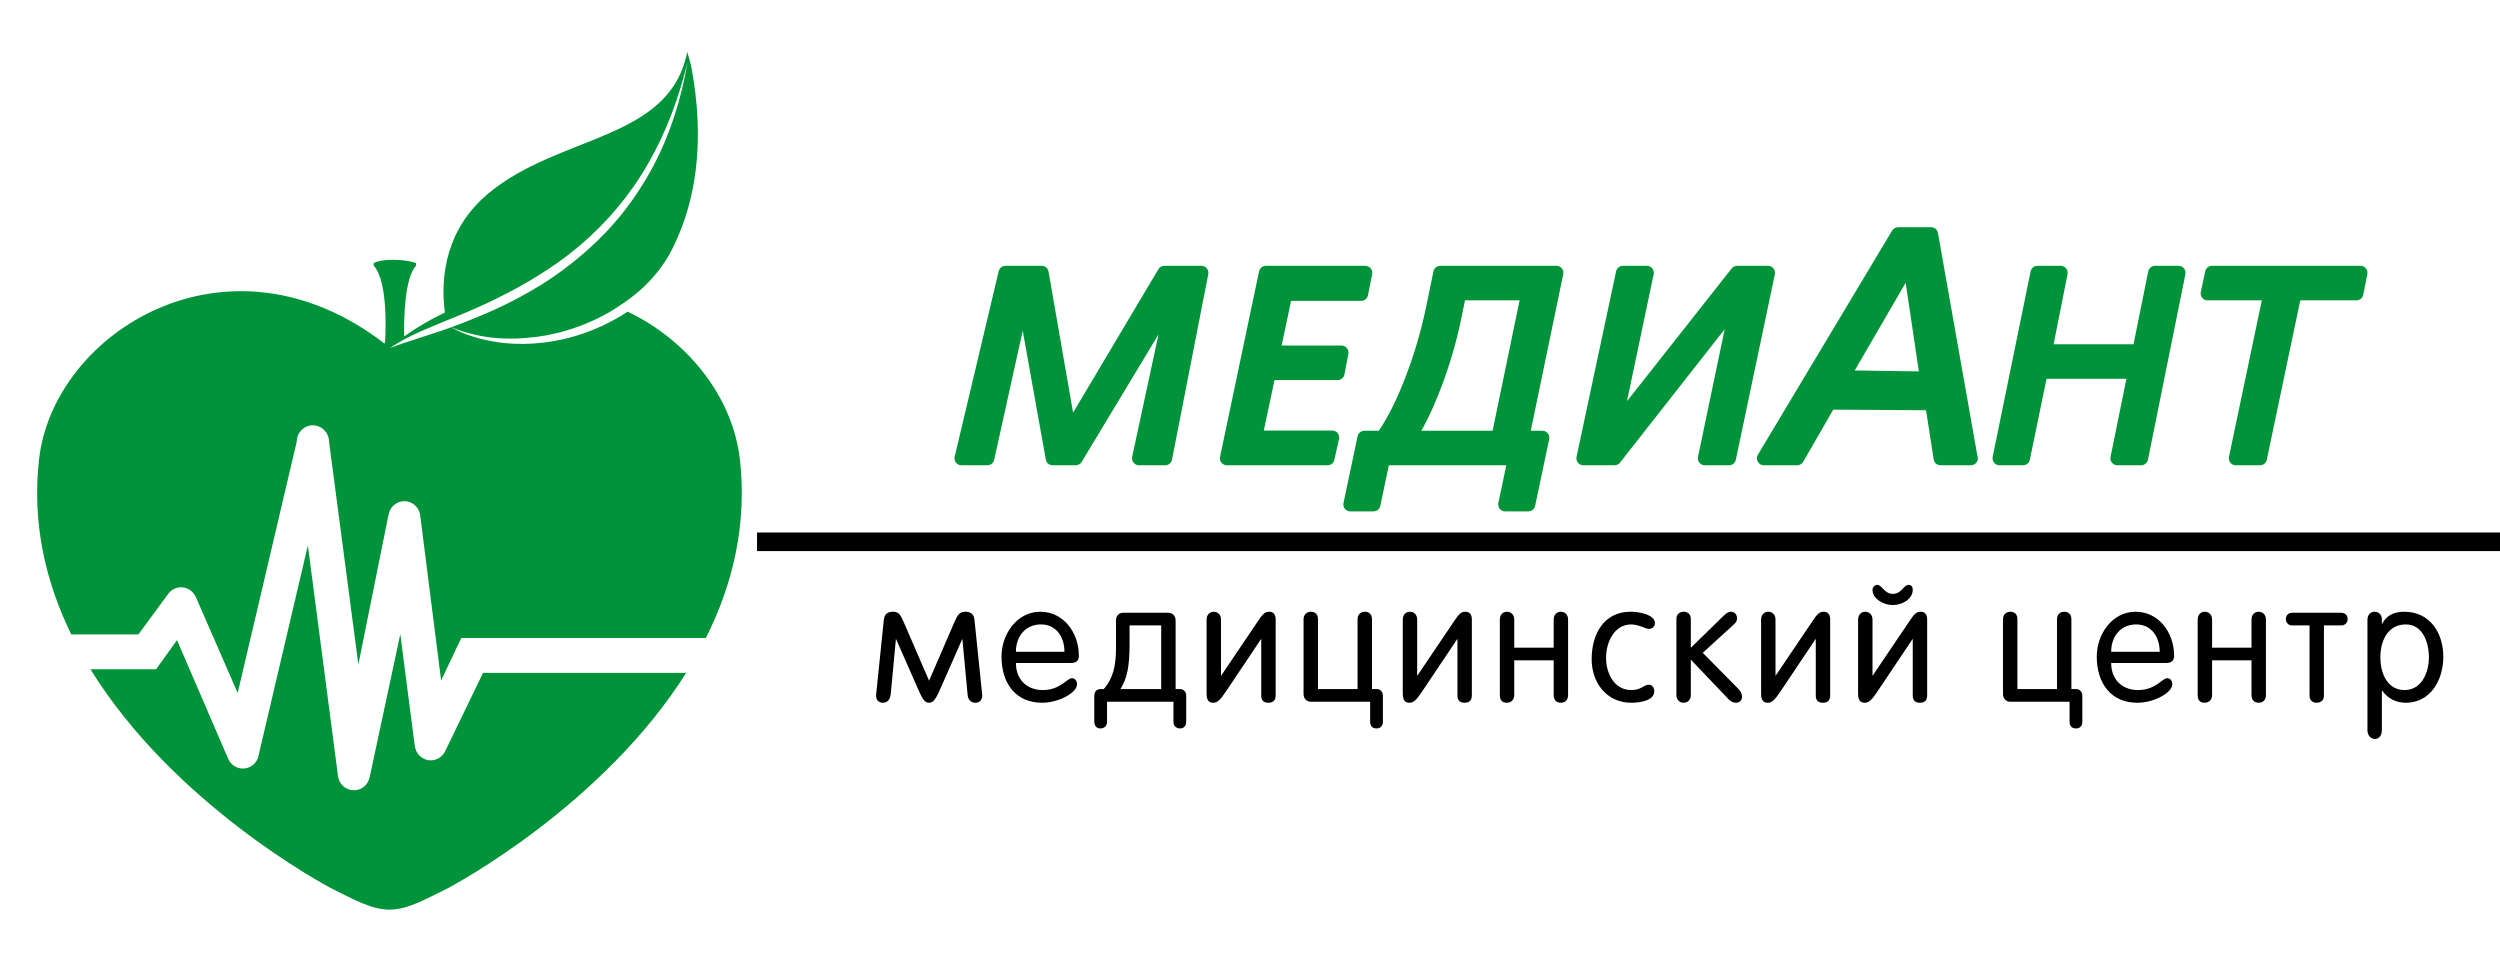
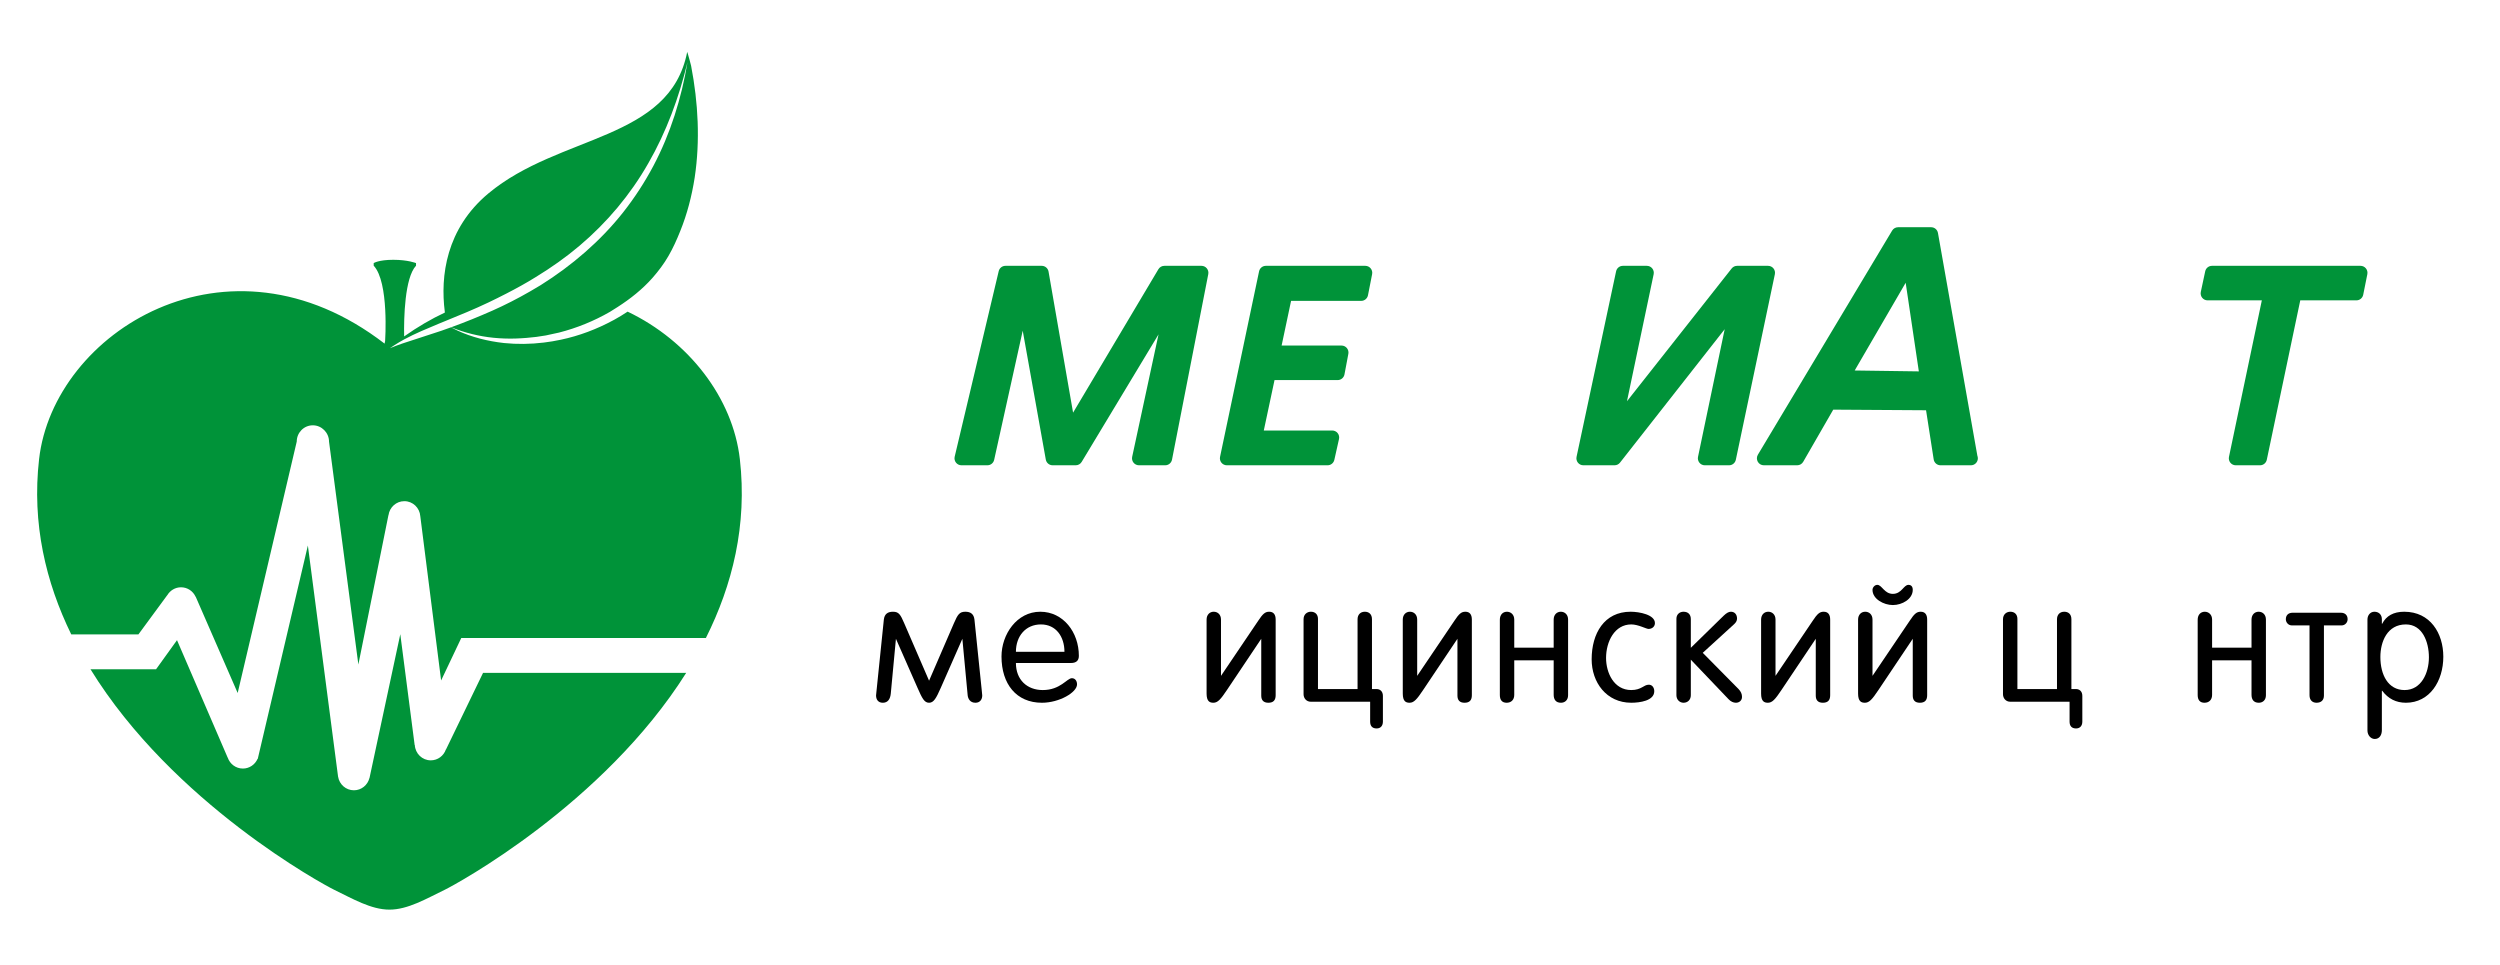
<svg xmlns="http://www.w3.org/2000/svg" version="1.1" id="Layer_1" x="0px" y="0px" viewBox="0 0 7983.42 3080.35" style="enable-background:new 0 0 7983.42 3080.35;" xml:space="preserve">
  <style type="text/css"> .st0{fill-rule:evenodd;clip-rule:evenodd;fill:#009339;} .st1{fill-rule:evenodd;clip-rule:evenodd;} </style>
  <g>
    <g>
      <g>
        <path class="st0" d="M3836.83,848.9h-118.68c-7.76,0-14.94,4.11-18.93,10.8l-272.49,458.02L3348.4,867.3 c-1.85-10.65-11.02-18.4-21.74-18.4h-115.95c-10.22,0-19.09,7.06-21.47,17.08l-140.59,592.41c-1.58,6.63-0.04,13.61,4.14,18.95 c4.19,5.35,10.58,8.48,17.33,8.48h83.07c10.34,0,19.3-7.24,21.55-17.41l91.2-412.34l73.68,411.45 c1.9,10.59,11.04,18.3,21.72,18.3h73.94c7.71,0,14.87-4.06,18.87-10.69l245.52-407.4l-84.21,391.12 c-1.43,6.57,0.19,13.46,4.39,18.69c4.18,5.24,10.51,8.28,17.18,8.28h84c10.54,0,19.62-7.52,21.65-17.96l115.8-592.41 c1.28-6.54-0.41-13.31-4.61-18.43C3849.69,851.87,3843.43,848.9,3836.83,848.9z" />
        <path class="st0" d="M4271.72,1213.74c10.61,0,19.7-7.61,21.69-18.11l12.39-65.73c1.23-6.5-0.48-13.24-4.67-18.34 c-4.19-5.11-10.44-8.07-17.01-8.07h-191.44l30.21-142.69h223.94c10.54,0,19.61-7.52,21.66-17.93l13.22-67.4 c1.28-6.54-0.41-13.3-4.61-18.45c-4.19-5.15-10.44-8.13-17.05-8.13h-317.76c-10.43,0-19.44,7.34-21.59,17.65l-124.61,592.41 c-1.39,6.57,0.25,13.41,4.44,18.63c4.19,5.22,10.49,8.24,17.15,8.24h321.86c10.33,0,19.26-7.22,21.54-17.37l14.88-66.55 c1.48-6.59-0.11-13.51-4.3-18.8c-4.19-5.28-10.53-8.35-17.24-8.35h-218.63l34.27-161.01H4271.72z" />
-         <path class="st0" d="M4987.53,857.11c-4.19-5.2-10.49-8.21-17.14-8.21h-371.25c-10.45,0-19.49,7.41-21.61,17.73l-23.69,114.85 c-30.6,149.16-93.29,312.05-151.08,394.1h-45.96c-10.43,0-19.42,7.34-21.59,17.63l-44.87,213c-1.39,6.57,0.25,13.41,4.44,18.65 c4.19,5.22,10.49,8.24,17.15,8.24h74.23c10.43,0,19.42-7.35,21.6-17.63l27.31-129.65h375.07l-25.36,120.39 c-1.39,6.57,0.25,13.41,4.44,18.63c4.18,5.24,10.49,8.26,17.15,8.26h74.25c10.43,0,19.43-7.35,21.6-17.63l44.89-213 c1.39-6.57-0.25-13.41-4.43-18.63c-4.2-5.24-10.5-8.26-17.17-8.26h-37.27l103.76-499.86 C4993.36,869.15,4991.71,862.33,4987.53,857.11L4987.53,857.11z M4538.76,1375.58L4538.76,1375.58 c50.04-87.68,100.63-227.02,126.05-350.98l13.47-65.47h174.36l-86.25,416.44H4538.76z" />
        <path class="st0" d="M5663.36,857.13c-4.21-5.22-10.5-8.23-17.17-8.23h-99.04c-6.73,0-13.09,3.09-17.29,8.41l-334.34,424.01 l85.2-405.56c1.38-6.57-0.26-13.41-4.45-18.63c-4.2-5.22-10.49-8.23-17.15-8.23h-76.75c-10.41,0-19.41,7.32-21.58,17.58 l-126.27,592.41c-1.4,6.56,0.22,13.43,4.41,18.67c4.19,5.22,10.49,8.26,17.17,8.26h99.86c6.75,0,13.13-3.11,17.32-8.45 l334.32-426.12l-85.2,407.73c-1.38,6.56,0.26,13.39,4.46,18.61c4.18,5.22,10.48,8.24,17.14,8.24h77.57 c10.44,0,19.42-7.35,21.6-17.65l124.63-592.41C5669.18,869.19,5667.54,862.35,5663.36,857.13z" />
        <path class="st0" d="M6188.61,743.98c-1.88-10.61-11.04-18.35-21.73-18.35h-105.68c-7.74,0-14.9,4.09-18.91,10.76l-428.72,715.67 c-4.12,6.86-4.22,15.43-0.32,22.43c3.92,7,11.28,11.32,19.23,11.32h106.7c7.87,0,15.13-4.22,19.1-11.08l95.94-166.58l296.39,1.95 l24.36,156.89c1.68,10.85,10.95,18.83,21.81,18.83h96.72c0.18,0.02,0.33,0.02,0.43,0c12.2,0,22.08-9.96,22.08-22.26 c0-2.89-0.54-5.65-1.53-8.2L6188.61,743.98L6188.61,743.98z M6127.55,1185.99L6127.55,1185.99l-204.85-2.9L6085.51,903 L6127.55,1185.99z" />
-         <path class="st0" d="M6957.19,848.9h-75.46c-10.49,0-19.53,7.45-21.62,17.82l-46.98,232.61h-255.17l44.47-223.81 c1.3-6.54-0.39-13.32-4.57-18.47c-4.19-5.15-10.46-8.15-17.08-8.15h-74.64c-10.48,0-19.51,7.41-21.62,17.75l-121.18,592.41 c-1.33,6.56,0.33,13.36,4.51,18.56c4.21,5.17,10.48,8.2,17.12,8.2h75.44c10.46,0,19.49-7.39,21.62-17.74l53.32-258.49h255.15 l-50.75,249.5c-1.34,6.57,0.33,13.37,4.52,18.54c4.19,5.19,10.46,8.2,17.1,8.2h76.23c10.5,0,19.53-7.46,21.63-17.82 l119.59-592.42c1.33-6.54-0.35-13.34-4.53-18.52C6970.1,851.89,6963.81,848.9,6957.19,848.9z" />
        <path class="st0" d="M7555.24,857.07c-4.21-5.17-10.48-8.17-17.1-8.17H7063.6c-10.39,0-19.41,7.32-21.58,17.56l-14.04,65.73 c-1.4,6.59,0.21,13.46,4.4,18.67c4.2,5.24,10.52,8.28,17.18,8.28h173.32l-104.95,499.82c-1.38,6.57,0.26,13.41,4.44,18.63 c4.21,5.22,10.5,8.24,17.17,8.24h77.57c10.44,0,19.45-7.37,21.6-17.65l106.89-509.04h179.35c10.5,0,19.55-7.45,21.65-17.84 l13.19-65.73C7561.1,869.02,7559.42,862.21,7555.24,857.07z" />
      </g>
-       <rect x="2417.51" y="1700.47" class="st1" width="5725.17" height="59.36" />
      <path class="st1" d="M2887.51,1990.29l79.34,183.44l79.35-183.44c12.17-28.26,17.97-36.8,36.49-36.8 c16.41,0,26.98,6.96,29.1,25.07l23.27,225.58c0.54,6.4,1.59,14.94,1.59,16.53c0,13.88-7.93,23.47-21.68,23.47 c-17.45,0-23.79-13.31-24.86-24l-16.92-180.24l-68.78,156.27c-14.8,33.57-22.73,47.97-37.55,47.97 c-15.33,0-22.21-14.41-37.02-47.97l-68.78-156.27l-16.39,174.37c-1.59,18.14-9.53,29.87-25.4,29.87 c-14.81,0-21.68-10.12-21.68-23.47c0-1.59,1.06-10.65,2.11-20.78l22.75-221.33c2.13-18.11,12.69-25.07,29.1-25.07 C2870.06,1953.48,2875.36,1962.03,2887.51,1990.29z" />
      <path class="st1" d="M3445.19,2094.29c0,14.94-7.96,22.91-25.41,22.91h-175.6c0,53.85,35.96,86.39,85.69,86.39 c56.59,0,77.23-37.86,93.09-37.86c10.58,0,16.4,9.07,16.4,19.73c0,25.59-56.6,58.66-112.14,58.66 c-81.98,0-129.07-60.24-129.07-147.73c0-70.37,48.68-142.91,123.78-142.91C3395.45,1953.48,3445.19,2019.11,3445.19,2094.29 L3445.19,2094.29z M3399.16,2081.5L3399.16,2081.5c0-48.54-26.98-87.48-75.11-87.48c-48.68,0-79.87,37.33-79.87,87.48H3399.16z" />
-       <path class="st1" d="M3535.18,2240.93v64.53c0,13.32-9.52,20.78-21.69,20.78c-11.64,0-19.05-9.04-19.05-21.86v-82.11 c0-14.93,8.99-21.86,20.12-21.86h10.04c30.69-34.66,39.13-76.27,39.13-130.12v-89.6c0-13.31,9-24.01,23.29-24.01h143.87 c13.75,0,23.27,10.69,23.27,24.01v219.72h13.75c10.59,0,20.1,6.93,20.1,21.86v82.11c0,12.83-7.41,21.86-19.04,21.86 c-12.16,0-21.68-7.46-21.68-20.78v-64.53H3535.18L3535.18,2240.93z M3708.14,1997.22L3708.14,1997.22h-101.02v61.33 c0,69.35-7.95,107.73-29.09,141.86h130.11V1997.22z" />
      <path class="st1" d="M3899.09,1978.55v179.71l118.49-175.43c14.81-22.39,22.23-29.35,35.43-29.35c14.28,0,20.64,9.6,20.64,25.07 v241.58c0,15.98-7.41,24-23.27,24c-16.41,0-22.75-9.06-22.75-22.91v-181.33l-110.03,164.24c-19.58,29.36-29.1,40-42.85,40 c-11.63,0-21.68-4.25-21.68-29.31v-236.27c0-15.47,10.05-25.07,22.75-25.07C3888.51,1953.48,3899.09,1962.56,3899.09,1978.55z" />
      <path class="st1" d="M4335.19,2200.4v-222.91c0-13.84,8.48-24.01,23.28-24.01c13.23,0,22.75,8.02,22.75,24.01v222.91h14.81 c10.59,0,20.1,6.93,20.1,21.86v82.11c0,12.83-6.88,21.86-20.1,21.86c-14.28,0-20.64-8.51-20.64-21.86v-63.45h-189.36 c-14.28,0-23.27-11.21-23.27-24.01v-239.43c0-15.98,11.64-24.01,23.27-24.01c14.29,0,22.75,9.07,22.75,22.95v223.97H4335.19z" />
      <path class="st1" d="M4525.6,1978.55v179.71l118.49-175.43c14.81-22.39,22.23-29.35,35.44-29.35c14.29,0,20.63,9.6,20.63,25.07 v241.58c0,15.98-7.4,24-23.29,24c-16.39,0-22.73-9.06-22.73-22.91v-181.33l-110.03,164.24c-19.56,29.36-29.1,40-42.85,40 c-11.63,0-21.68-4.25-21.68-29.31v-236.27c0-15.47,10.05-25.07,22.75-25.07C4515.02,1953.48,4525.6,1962.56,4525.6,1978.55z" />
      <path class="st1" d="M4961.46,2068.14v-89.59c0-15.47,10.05-25.07,22.75-25.07c12.68,0,23.27,9.07,23.27,25.07v241.58 c0,15.98-10.59,24-22.75,24c-17.45,0-23.27-11.73-23.27-25.58v-109.87h-125.9v110.4c0,15.99-10.04,25.06-24.33,25.06 c-14.27,0-21.68-8.54-21.68-24.53v-240.49c0-16.02,9.52-25.62,22.75-25.62c12.17,0,23.27,9.07,23.27,25.07v89.59H4961.46z" />
      <path class="st1" d="M5284.79,1989.76c0,11.21-9,18.66-20.62,18.66c-6.88,0-32.79-14.42-55.02-14.42 c-52.88,0-80.4,54.41-80.4,107.2c0,46.93,24.86,102.39,80.4,102.39c32.79,0,39.68-17.08,56.08-17.08 c11.11,0,17.45,9.63,17.45,20.81c0,30.93-47.09,36.79-73.53,36.79c-79.33,0-126.41-65.06-126.41-138.65 c0-82.64,40.2-151.99,124.31-151.99C5235.59,1953.48,5284.79,1963.08,5284.79,1989.76z" />
      <path class="st1" d="M5399.43,1976.96v91.71l104.73-102.39c9.52-9.04,16.39-12.8,23.29-12.8c12.17,0,19.56,9.07,19.56,21.86 c0,6.4-3.17,12.27-8.99,17.61l-100.51,91.73l114.8,116.24c6.87,7.48,10.57,14.94,10.57,24.54c0,11.21-8.47,18.66-19.56,18.66 c-7.95,0-16.39-3.72-23.81-11.73l-120.07-125.83v113.57c0,13.88-9.51,24-23.25,24c-12.17,0-22.77-9.59-22.77-24v-244.22 c0-13.88,10.04-22.43,22.77-22.43C5390.44,1953.48,5399.43,1962.03,5399.43,1976.96z" />
      <path class="st1" d="M5669.86,1978.55v179.71l118.51-175.43c14.78-22.39,22.21-29.35,35.42-29.35c14.29,0,20.64,9.6,20.64,25.07 v241.58c0,15.98-7.42,24-23.29,24c-16.39,0-22.73-9.06-22.73-22.91v-181.33l-110.04,164.24c-19.56,29.36-29.08,40-42.85,40 c-11.65,0-21.68-4.25-21.68-29.31v-236.27c0-15.47,10.04-25.07,22.77-25.07C5659.3,1953.48,5669.86,1962.56,5669.86,1978.55z" />
      <path class="st1" d="M5979.58,1978.55v179.71l118.5-175.43c14.78-22.39,22.22-29.35,35.42-29.35c14.3,0,20.64,9.6,20.64,25.07 v241.58c0,15.98-7.42,24-23.29,24c-16.39,0-22.73-9.06-22.73-22.91v-181.33l-110.03,164.24c-19.56,29.36-29.08,40-42.85,40 c-11.65,0-21.69-4.25-21.69-29.31v-236.27c0-15.47,10.04-25.07,22.77-25.07C5969.02,1953.48,5979.58,1962.56,5979.58,1978.55 L5979.58,1978.55z M6094.36,1867.66L6094.36,1867.66c8.99,0,13.77,5.87,13.77,15.99c0,29.31-33.86,48.5-63.49,48.5 c-29.07,0-65.05-19.19-65.05-48.5c0-7.49,6.86-15.99,15.33-15.99c14.82,0,22.22,28.78,49.72,28.78 C6072.66,1896.44,6079.02,1867.66,6094.36,1867.66z" />
      <path class="st1" d="M6568.72,2200.4v-222.91c0-13.84,8.47-24.01,23.29-24.01c13.21,0,22.73,8.02,22.73,24.01v222.91h14.82 c10.56,0,20.08,6.93,20.08,21.86v82.11c0,12.83-6.87,21.86-20.08,21.86c-14.3,0-20.64-8.51-20.64-21.86v-63.45h-189.35 c-14.29,0-23.29-11.21-23.29-24.01v-239.43c0-15.98,11.65-24.01,23.29-24.01c14.26,0,22.74,9.07,22.74,22.95v223.97H6568.72z" />
-       <path class="st1" d="M6942.74,2094.29c0,14.94-7.92,22.91-25.39,22.91h-175.61c0,53.85,35.98,86.39,85.7,86.39 c56.58,0,77.23-37.86,93.08-37.86c10.6,0,16.39,9.07,16.39,19.73c0,25.59-56.58,58.66-112.13,58.66 c-82,0-129.06-60.24-129.06-147.73c0-70.37,48.67-142.91,123.77-142.91C6893.02,1953.48,6942.74,2019.11,6942.74,2094.29 L6942.74,2094.29z M6896.72,2081.5L6896.72,2081.5c0-48.54-26.94-87.48-75.1-87.48c-48.67,0-79.87,37.33-79.87,87.48H6896.72z" />
      <path class="st1" d="M7189.92,2068.14v-89.59c0-15.47,10.04-25.07,22.74-25.07c12.71,0,23.28,9.07,23.28,25.07v241.58 c0,15.98-10.57,24-22.73,24c-17.47,0-23.29-11.73-23.29-25.58v-109.87h-125.89v110.4c0,15.99-10.04,25.06-24.33,25.06 c-14.26,0-21.69-8.54-21.69-24.53v-240.49c0-16.02,9.52-25.62,22.77-25.62c12.13,0,23.26,9.07,23.26,25.07v89.59H7189.92z" />
      <path class="st1" d="M7475.13,1956.68c13.74,0,21.68,8.02,21.68,20.81c0,10.13-7.95,19.73-19.59,19.73h-56.06v224 c0,13.85-7.92,22.91-23.81,22.91c-12.69,0-22.21-8.01-22.21-24v-222.91h-56.06c-11.65,0-19.56-9.6-19.56-19.73 c0-12.79,7.91-20.81,21.68-20.81H7475.13z" />
      <path class="st1" d="M7606.16,1977.49v14.42h1.04c12.73-25.06,35.98-38.42,70.36-38.42c83.05,0,124.85,68.82,124.85,143.48 c0,77.86-43.37,147.16-119.55,147.16c-31.2,0-56.58-12.79-75.66-38.38h-1.04v125.84c0,15.99-7.91,28.26-22.73,28.26 c-12.69,0-23.29-12.26-23.29-27.16v-354.12c0-14.38,9.51-25.07,22.21-25.07C7596.12,1953.48,7606.16,1962.56,7606.16,1977.49 L7606.16,1977.49z M7601.42,2098.02L7601.42,2098.02c0,57.05,24.86,105.58,77.23,105.58c53.41,0,77.75-54.41,77.75-104.53 c0-49.06-20.64-105.06-73.53-105.06C7623.1,1994.01,7601.42,2049.48,7601.42,2098.02z" />
    </g>
    <g>
      <path class="st0" d="M2362.6,1466.09c-22.3-194.99-162.74-377.41-358.39-470.93c-13.94,9.24-28.18,17.97-42.79,25.97 c-0.56,0.31-1.14,0.58-1.7,0.89c-53.23,28.9-110.29,50.6-169.3,62.93c-17.82,3.87-35.83,6.8-53.91,8.99 c-42.29,5.14-85.03,5.79-127.24,1.46c-51.48-5.76-102.47-18.34-149.15-40.07c-6.76-3.15-13.43-6.49-20-10.04 c-0.35,0.12-0.7,0.25-1.07,0.38c-9.88,3.58-19.76,7.19-29.75,10.61c-27.46,9.31-55.01,18.09-82.46,26.98 c-27.52,8.8-54.92,17.48-81.8,28.75c4.64-3.33,9.4-6.43,14.17-9.53c10.28-6.68,20.84-12.86,31.59-18.68 c35.64-19.24,73.34-34.5,110.16-50.01c6.67-2.74,13.37-5.47,20.06-8.2c46.62-19,93.63-38.15,138.79-59.71 c19.09-9.1,38.01-18.54,56.79-28.19c32.22-16.56,63.96-33.97,94.65-53.13c48.86-29.8,95.82-62.84,139.5-99.87 c87.42-73.94,162.39-163.02,219.49-263.28c57.64-100,98.06-209.99,125.31-323.3c-19.24,114.95-54.29,228.29-109.35,332.24 c-27.58,51.87-59.76,101.36-96.16,147.6c-36.46,46.19-77.53,88.7-121.73,127.45c-44.21,38.79-91.68,73.74-141.37,104.94 c-11.22,6.87-22.56,13.53-33.96,20.09c-39.41,22.68-79.82,43.48-121.24,61.82c-43.42,19.21-86.84,36.79-131.11,52.88 c10.5,4.25,21.12,8.1,31.86,11.6c0.55,0.18,1.1,0.37,1.66,0.55c44.23,14.27,90.11,22.22,136.14,23.64 c23.87,0.98,47.71,0.03,71.43-1.92c20.53-1.7,40.99-4.08,61.21-7.8c7.74-1.43,15.35-3.3,23.02-5c6.39-1.41,12.84-2.58,19.19-4.17 c56.84-14.53,111.61-36.85,162.31-66.02c8.25-4.85,16.24-10.1,24.29-15.27c41.21-26.42,79.69-56.93,111.89-93.35 c19.09-21.73,36.79-45.1,51.02-69.95c14.78-25.55,26.62-51.99,37.64-79.54c22.16-54.66,36.93-112.26,46.11-170.84 c17.67-117.43,11.4-238.57-11.4-356.88l-3.38-12.88c-0.01-0.05-0.01-0.11-0.03-0.16c-0.04-0.21-0.08-0.45-0.12-0.64 c-5.12-19.8-8.95-30.8-8.95-30.8c-55.33,284.17-407.71,262.74-634.68,451.8C1424,730.64,1405.92,882.68,1420.35,994.97 c0.15,1.13,0.12,2.07,0.23,3.17c-43.41,20.35-86.85,45.63-130.01,76.17c-1.19-59.25,1.92-187.6,37.93-225.81v-8.35 c0,0-25.85-10.51-72.61-10.51c-46.77,0-62.53,10.51-62.53,10.51v8.35c49.41,52.31,36.47,240.41,36.47,240.41l-1.74,8.37 c-501.69-386.7-1056.98-35.96-1103.27,368.81c-23.52,205.73,21.48,393.54,102.71,559.81h214.44l2.67-3.64l89.38-121.56 c0.05,0.02,0.09,0.04,0.15,0.06c8.95-15.11,25.18-25.34,43.9-25.34c20.73,0,38.49,12.45,46.58,30.28c0.09-0.06,0.22-0.08,0.3-0.12 l1.58,3.62L758.98,2213l188.63-803.01c0-28.57,23-51.84,51.33-51.84c28.34,0,51.79,23.74,51.79,52.31l93.63,711.58l95.97-476.72 h0.25c3.35-25.32,24.62-44.9,50.62-44.9c27.13,0,49.11,21.27,50.97,48.15l66.46,524.44l64.3-135.59h781.17 C2338.91,1868.33,2386.66,1676.61,2362.6,1466.09z" />
      <path class="st0" d="M1424.21,2393.39c-0.09-0.06-0.21-0.11-0.3-0.17c-6.97,20.25-25.82,34.85-48.25,34.85 c-27.46,0-49.66-21.76-51.06-49.08c-0.15,0.04-0.34,0.06-0.49,0.11l-45.82-353.86l-98.36,459.35c-0.06-0.03-0.13-0.05-0.2-0.08 c-5.59,22.47-25.59,39.17-49.59,39.17c-25.56,0-46.56-18.87-50.49-43.52c-0.03,0.01-0.04,0.01-0.06,0.01l-96.46-738.16 l-157.14,669.03c-0.3,1.86-0.78,3.65-1.28,5.45l-1.64,7.03c-0.2-0.09-0.4-0.14-0.6-0.23c-7.94,18.22-25.95,30.97-46.94,30.97 c-22.52,0-41.44-14.72-48.35-35.05c-0.04,0.01-0.14,0.01-0.2,0.03l-161.75-374.99l-66.92,93.02h-209.3 c263.49,427.61,743.28,687.24,777.6,703.86c59.5,28.82,118.31,63.64,177.09,63.64c58.78,0,117.57-34.82,177.06-63.64 c34.04-16.48,505.48-271.6,770.43-692.34h-648.65L1424.21,2393.39z" />
    </g>
  </g>
</svg>